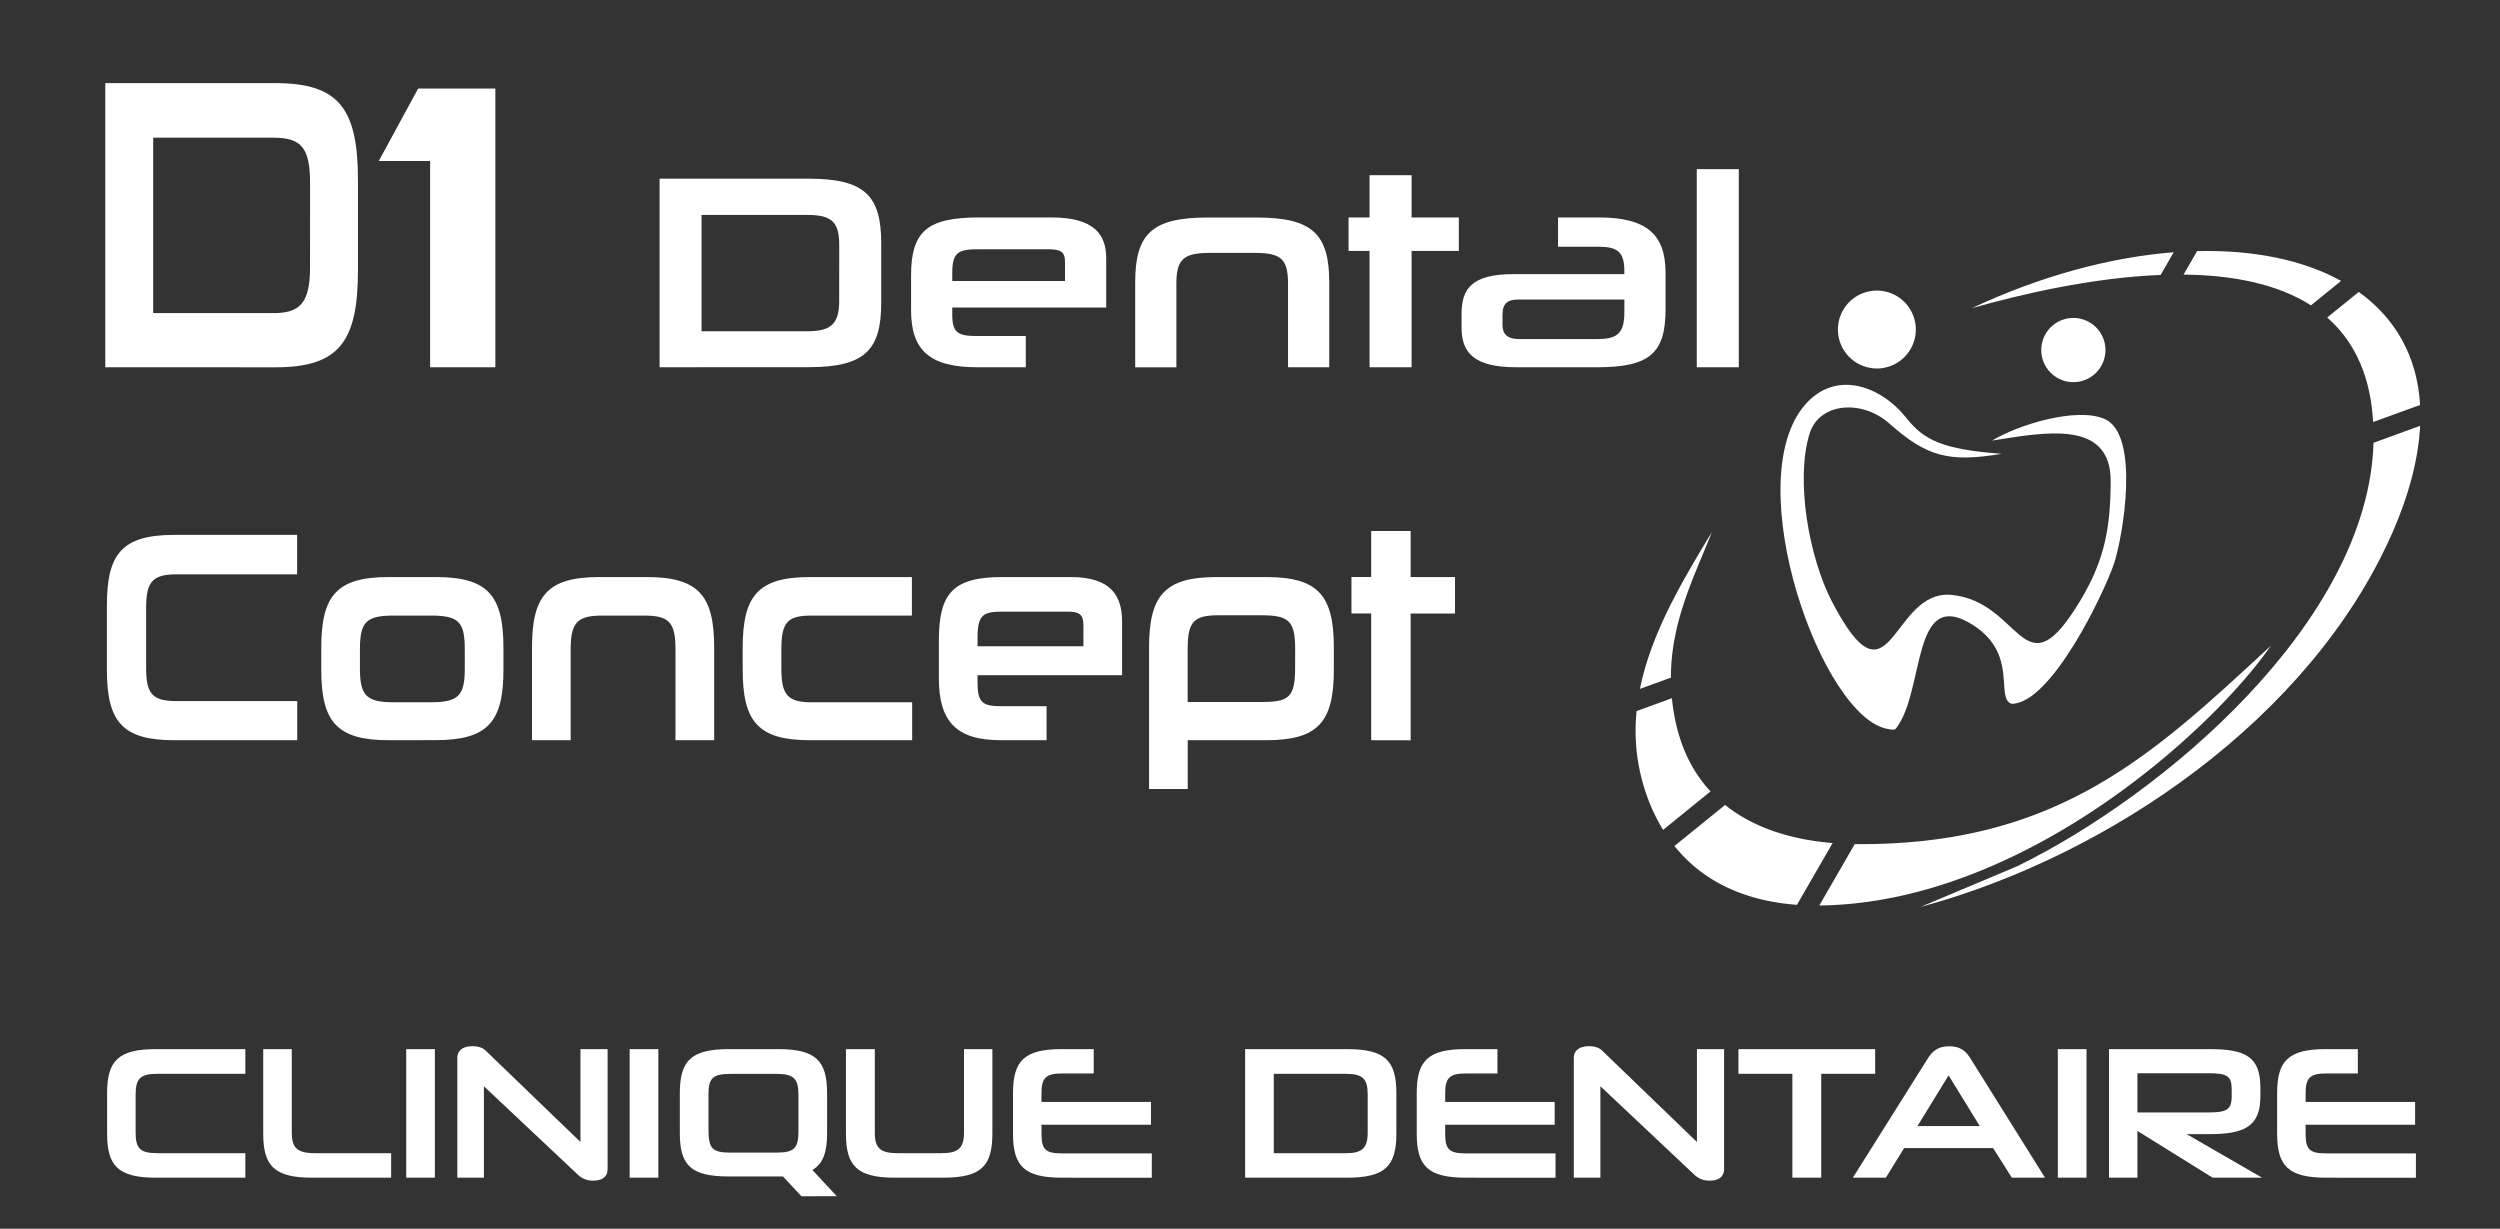
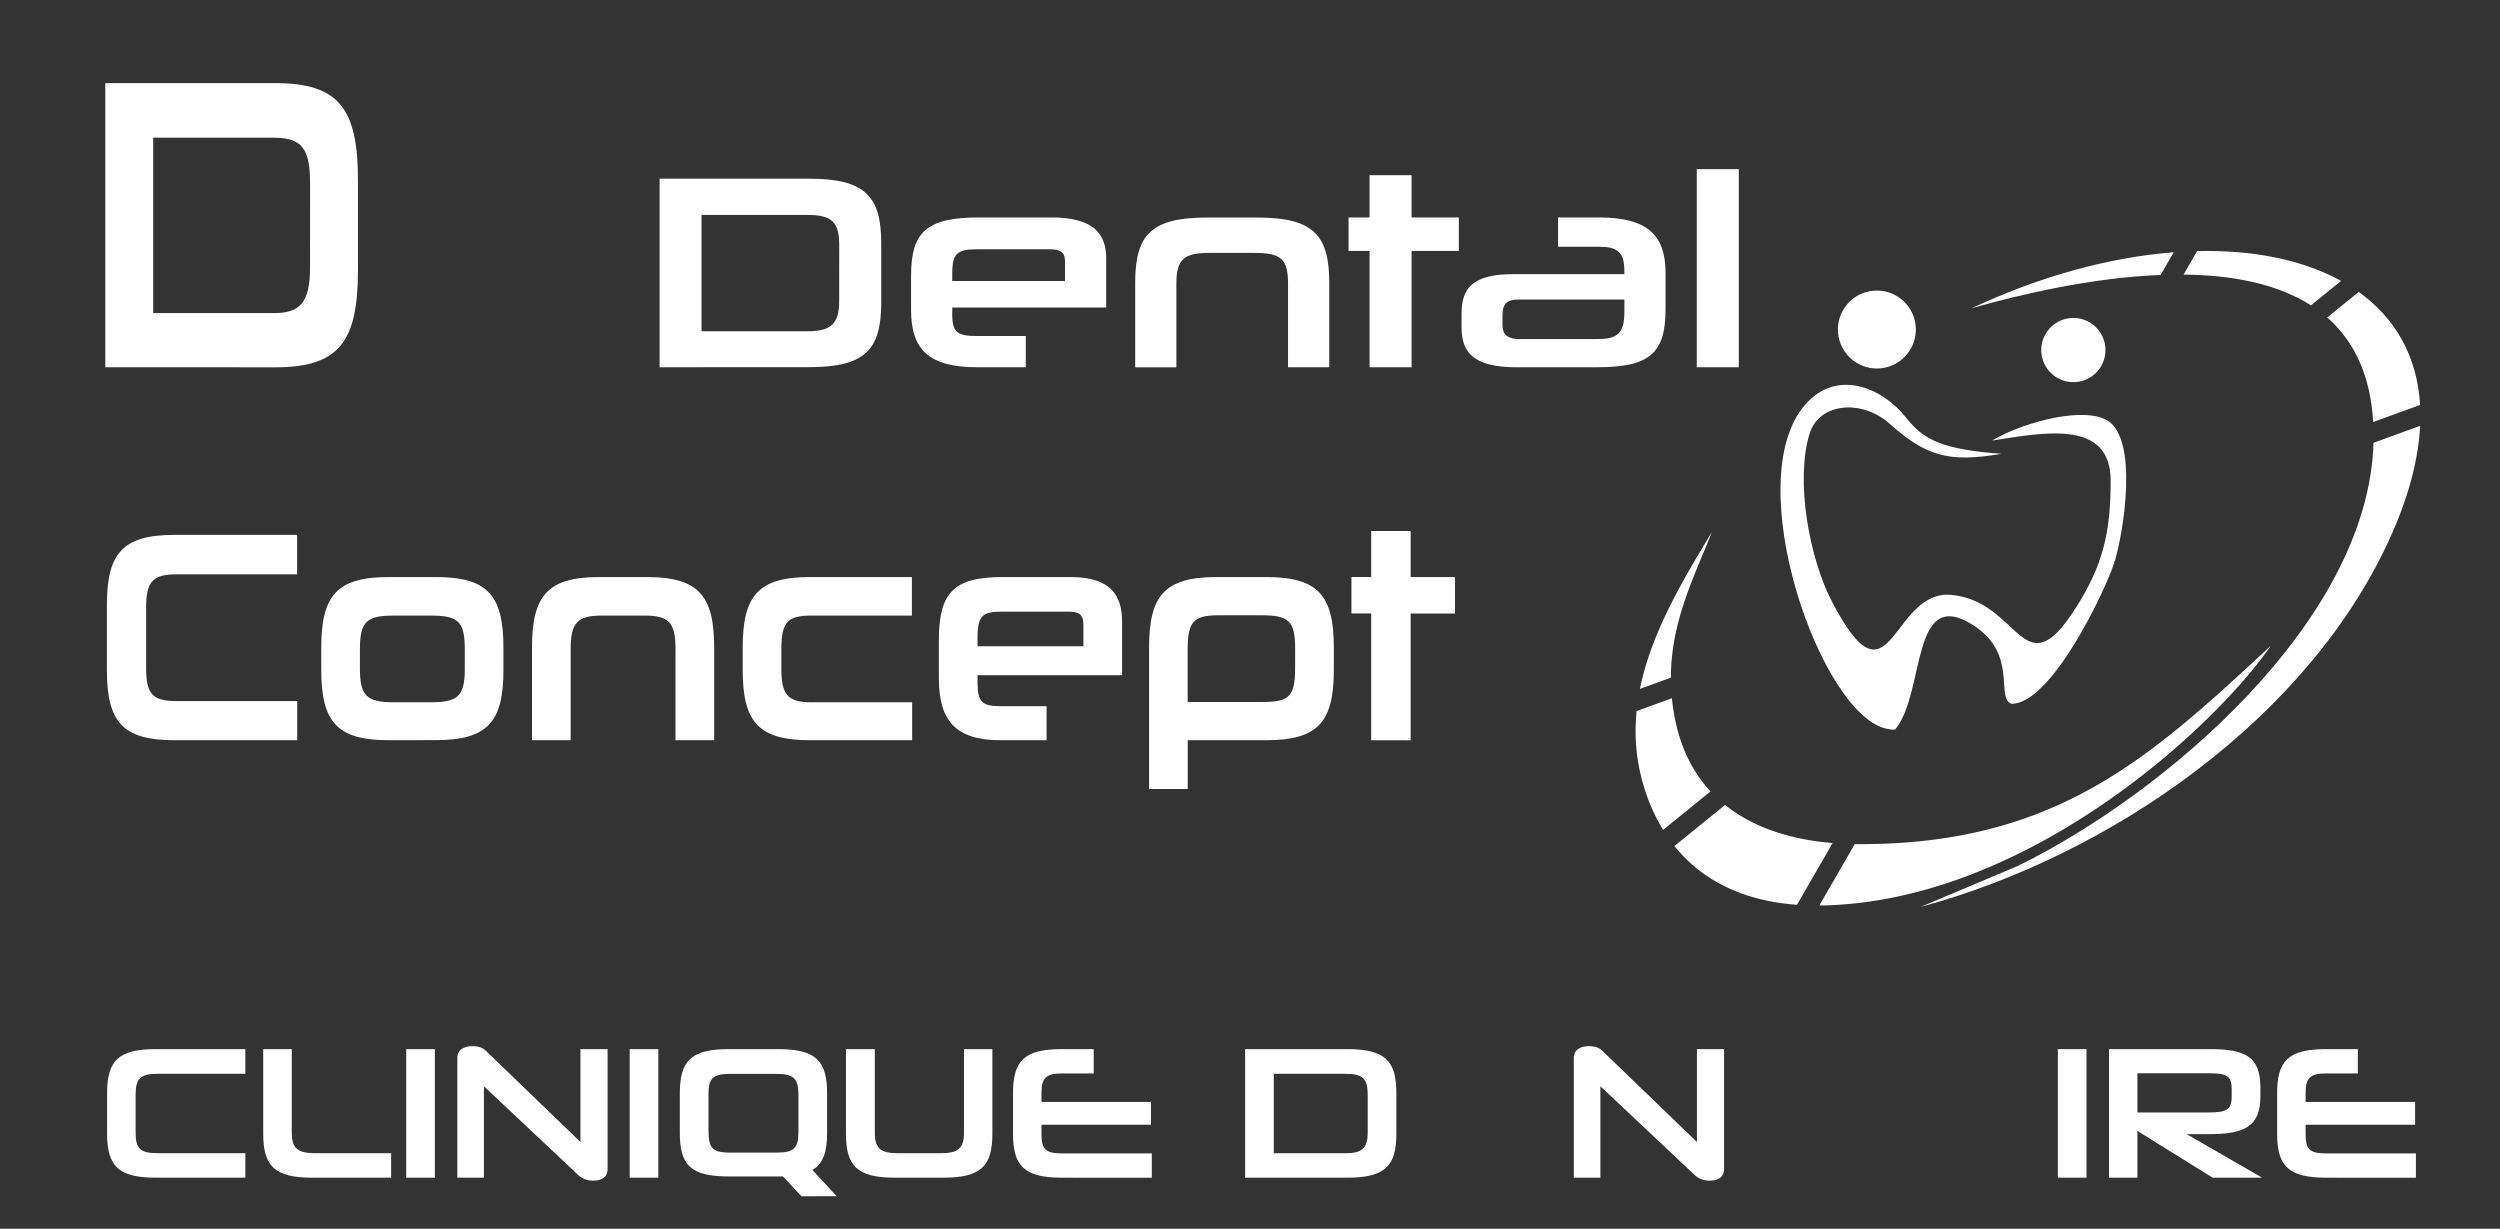
<svg xmlns="http://www.w3.org/2000/svg" id="Calque_1" data-name="Calque 1" viewBox="0 0 1233 606">
  <rect x="0" y="0" width="1233" height="606" fill="#333333" stroke="none" />
  <defs>
    <style>.cls-1,.cls-2{fill:#fff;}.cls-2{fill-rule:evenodd;}</style>
  </defs>
  <title>Plan de travail 1</title>
  <path class="cls-1" d="M325.31,181.13v-93h73.6c27.67,0,35.71,8.45,35.71,31.9v29.17c0,23.44-8,31.89-35.71,31.89ZM413.91,121c0-11.45-3.55-15-15.82-15H346v57.38h52.07c11.18,0,15.82-3.13,15.82-14.86Z" />
  <path class="cls-1" d="M469.65,151.69v3.41c0,9,2.73,10.63,12.27,10.63h24v15.4h-24c-23.45,0-32.58-8.45-32.58-28.08V136c0-21.53,7.5-28.76,33.53-28.76h35.71c21.13,0,27,8.45,27,20.18v24.26Zm55.61-22.63c0-4.9-2.18-6.13-8.31-6.13h-33.8c-10.23,0-13.5,1.09-13.5,11.72v3.95h55.61Z" />
  <path class="cls-1" d="M635.26,181.13V140c0-12.27-3.41-15.27-16.49-15.27H596.69c-12.82,0-16.5,3-16.5,15.27v41.16H559.88V139.29c0-23.59,8-32,35.44-32H620c27.54,0,35.58,8.45,35.58,32v41.84Z" />
  <path class="cls-1" d="M675.47,181.13V123.75H665.11v-16.5h10.36V86.4h20.72v20.85H719.5v16.5H696.19v57.38Z" />
  <path class="cls-1" d="M747.85,181.13c-21.27,0-27-7.5-27-19.49v-6.95c0-12.41,5.18-19.49,25.62-19.49h54.66v-1.64c0-9.4-3.54-11.86-12.54-11.86H768.43V107.25H788.6c23.58,0,32.85,8.45,32.85,27.26v18c0,21.4-7.5,28.62-33.67,28.62Zm53.29-33.39H748.66c-4.77,0-7.63,1.63-7.63,7.49v5.05c0,5.18,3.14,6.95,8.31,6.95h38.17c9.54,0,13.63-2.18,13.63-13.22Z" />
  <path class="cls-1" d="M836.85,181.13V83.4h20.72v97.73Z" />
  <path class="cls-1" d="M86,365.08c-25.73,0-33.28-9.2-33.28-34.75V298.55c0-25.54,7.55-34.74,33.28-34.74h60.54v19.45H86.91c-11.9,0-14.84,4-14.84,16.48v29.7c0,12.62,2.94,16.34,15,16.34h59.52v19.3Z" />
  <path class="cls-1" d="M191.73,365.08c-25.73,0-33.28-9.2-33.28-34.75V319.49c0-25.69,7.55-34.89,33.28-34.89H214.9c25.85,0,33.4,9.2,33.4,35v10.69c0,25.55-7.55,34.75-33.4,34.75Zm37.5-44.84c0-13.67-3.07-16.64-16.89-16.64H194.29c-13.57,0-16.77,3-16.77,16.64v9.5c0,13.36,3.2,16.63,16.77,16.63h18.05c13.82,0,16.89-3.27,16.89-16.63Z" />
  <path class="cls-1" d="M333.15,365.08V320.24c0-13.37-3.2-16.64-15.48-16.64H296.93c-12,0-15.48,3.27-15.48,16.64v44.84H262.38V319.49c0-25.69,7.55-34.89,33.27-34.89h23.17c25.85,0,33.41,9.2,33.41,34.89v45.59Z" />
  <path class="cls-1" d="M399.57,365.08c-25.72,0-33.27-9.2-33.27-34.75V319.49c0-25.69,7.55-34.89,33.27-34.89h50.18v19H400.21c-12,0-14.84,3.42-14.84,16.64v9.5c0,12.77,2.94,16.63,14.84,16.63h49.67v18.71Z" />
  <path class="cls-1" d="M482.12,333v3.71c0,9.8,2.56,11.58,11.52,11.58h22.53v16.78H493.64c-22,0-30.59-9.2-30.59-30.59V315.93c0-23.46,7-31.33,31.49-31.33h33.53c19.84,0,25.34,9.2,25.34,22V333Zm52.22-24.65c0-5.35-2.05-6.69-7.8-6.69H494.79c-9.6,0-12.67,1.19-12.67,12.77v4.31h52.22Z" />
  <path class="cls-1" d="M624.44,284.6c25.85,0,33.41,9.2,33.41,34.89v10.84c0,25.55-7.56,34.75-33.41,34.75H585.79v24.06H566.72V319.49c0-25.69,7.55-34.89,33.4-34.89Zm14.34,35.49c0-14.11-3.33-16.63-16.77-16.63H600.76c-12,0-15,3.26-15,16.48v26.28h36.35c13.31,0,16.64-2.08,16.64-16.63Z" />
  <path class="cls-1" d="M676.27,365.08V302.56h-9.73v-18h9.73V261.88h19.46V284.6h21.88v18H695.73v62.52Z" />
  <path class="cls-2" d="M925.66,181.74a19.21,19.21,0,1,0-19.2-19.2A19.25,19.25,0,0,0,925.66,181.74Z" />
  <path class="cls-2" d="M1022.58,188.48a15.83,15.83,0,1,0-15.83-15.83A15.86,15.86,0,0,0,1022.58,188.48Z" />
  <path class="cls-2" d="M914.76,416.31l-17.48,30.28C997.65,445.48,1091,360.35,1120,318.46c-58,53.55-105,98.82-205.28,97.85Zm-10.93-.49-17.57,30.43c-24.75-1.8-45.91-10.88-60.43-29l25-20.25c14.36,11.54,33.16,17.18,53,18.78Zm-60.17-25.45c-8.73-9.42-15.08-21.79-17.93-37.73q-.76-4.23-1.15-8.28l-17.4,6.33a94.73,94.73,0,0,0,4.45,40,90.32,90.32,0,0,0,8.61,18.61l23.42-19Zm-19.57-56.16c0-27.71,11.54-49.81,20.18-71.75-14.47,23.93-29.9,49.72-35.45,77.3Z" />
  <path class="cls-2" d="M947.43,447.24C1040.69,422,1139.72,354,1179.8,263c8.68-19.7,13-37.36,13.82-53l-23,8.38C1168,306.75,1066.91,392,994.94,427.2l-47.51,20Zm246.16-247.52c-1.42-24.39-12.51-43-30.26-55.73l-15.57,12.6c12.06,10.56,20.23,25.74,22.33,47.07.15,1.49.27,3,.35,4.48l23.15-8.42Zm-38.93-61.19-14.91,12.07c-17-10.84-39.28-14.94-62.82-15.17l6.69-11.59c27.63-.66,52.17,4.29,71,14.69Zm-82.59-14.11c-31,2.4-65.36,11.52-99.56,27.57,24.12-6.83,59.17-15.06,93.11-16.38Z" />
  <path class="cls-2" d="M987.19,223.82c-29.3-2.15-38.5-6.93-46.89-17.59-12.17-15.44-34.51-24.42-50-6.65-33.09,37.94,8.31,155.15,41.07,160,2.29.42,3.11.48,3.74-.33,14.51-18.59,7.32-70.46,37.95-51,22.67,14.44,10.79,36.18,19.08,38.86,19.55,0,45.65-54.76,50.44-69,4.43-13.13,13.13-63.8-4.62-71.49-13.86-6-42.7,2.88-55.44,10.67,25.65-4,58.46-10.62,58.46,19.86,0,25.48-3.82,41.84-17.48,63.1-25.84,40.22-27.05-3.49-60.9-6.84-30.33-3-29.69,60-59.26,2.93-11-21.35-17.95-59.2-10.88-82.39,4.69-15.37,25.7-17.1,39.21-5.21C950,225,960.79,228.27,987.19,223.82Z" />
  <path class="cls-1" d="M51.93,181.13V41h83.91c31.54,0,40.71,12.74,40.71,48.08v44c0,35.34-9.17,48.08-40.71,48.08Zm101-90.62c0-17.26-4-22.6-18-22.6H75.55v86.51h59.36c12.74,0,18-4.73,18-22.4Z" />
-   <path class="cls-1" d="M206.23,43.66h38.08V181.13H212.14V79.41H186.81Z" />
  <path class="cls-1" d="M77,580.84c-18.69,0-24.18-5.76-24.18-21.76v-19.9c0-16,5.49-21.76,24.18-21.76h44V529.6H77.68c-8.65,0-10.79,2.51-10.79,10.32v18.6c0,7.91,2.14,10.23,10.89,10.23H121v12.09Z" />
  <path class="cls-1" d="M154,580.84c-18.69,0-24.18-5.76-24.18-21.76V517.42H143.9v41.1c0,7.35,2.41,10.23,11.34,10.23h37.67v12.09Z" />
  <path class="cls-1" d="M200.35,580.84V517.42h14.13v63.42Z" />
  <path class="cls-1" d="M284.89,579.26l-46.23-43.52v45.1H225.55v-59c0-4,3.07-5.86,7.53-5.86,3.17,0,5.21.93,6.61,2.33l46.59,44.92V517.42h13.39v59c0,4.18-2.88,5.86-7.07,5.86A10.49,10.49,0,0,1,284.89,579.26Z" />
  <path class="cls-1" d="M310.55,580.84V517.42h14.14v63.42Z" />
  <path class="cls-1" d="M395.27,590l-9.11-9.77h-26.6c-18.78,0-24.27-5.39-24.27-21.39V539.18c0-16,5.49-21.76,24.27-21.76h24.09c18.79,0,24.27,5.76,24.27,21.76V558.8c0,9.3-1.86,15.07-7.25,18.23l12,12.93Zm-1.48-50.13c0-7.91-2.42-10.23-10.7-10.23H360.21c-8.93,0-10.79,2.32-10.79,10.23V556c0,10,1.12,12.46,10.79,12.46h22.88c8.28,0,10.7-2,10.7-10.23Z" />
  <path class="cls-1" d="M441.4,580.84c-18.69,0-24.18-5.76-24.18-21.76V517.42h14.23v41.2c0,7.81,2.88,10.13,11.35,10.13h21.29c8.47,0,11.35-2.32,11.35-10.23v-41.1h14v41.66c0,16-5.48,21.76-24.27,21.76Z" />
  <path class="cls-1" d="M523.8,580.84c-18.7,0-24.18-5.76-24.18-21.76v-19.9c0-16,5.48-21.76,24.18-21.76h15.62v12H523.8c-8.19,0-10.14,2.42-10.14,9.77v4.28h54v11.25h-54v4.46c0,7.63,1.86,9.68,10.14,9.68h44.27v12Z" />
  <path class="cls-1" d="M614.1,580.84V517.42h50.22c18.88,0,24.37,5.76,24.37,21.76v19.9c0,16-5.49,21.76-24.37,21.76Zm60.45-41c0-7.81-2.42-10.23-10.79-10.23H628.23v39.15h35.53c7.63,0,10.79-2.14,10.79-10.13Z" />
-   <path class="cls-1" d="M722.91,580.84c-18.7,0-24.18-5.76-24.18-21.76v-19.9c0-16,5.48-21.76,24.18-21.76h15.62v12H722.91c-8.19,0-10.14,2.42-10.14,9.77v4.28h54v11.25h-54v4.46c0,7.63,1.86,9.68,10.14,9.68h44.27v12Z" />
  <path class="cls-1" d="M835.53,579.26l-46.22-43.52v45.1H776.2v-59c0-4,3.07-5.86,7.53-5.86,3.16,0,5.21.93,6.6,2.33l46.6,44.92V517.42h13.39v59c0,4.18-2.88,5.86-7.07,5.86A10.51,10.51,0,0,1,835.53,579.26Z" />
-   <path class="cls-1" d="M884,580.84V529.6h-26.6V517.42h67.43V529.6h-26.6v51.24Z" />
-   <path class="cls-1" d="M983,566.24h-43.9l-9,14.6H913.83l36.83-58.59c2.24-3.63,4.93-6.23,10.7-6.23s8.37,2.6,10.6,6.23l36.64,58.59H992.24Zm-37.3-10.88h30.7l-15.35-25Z" />
  <path class="cls-1" d="M1014.92,580.84V517.42h14.14v63.42Z" />
  <path class="cls-1" d="M1091.28,580.84l-37.11-23.06v23.06h-14V517.42h49.66c17.76,0,25,3.81,25,19.06v4.37c0,14.7-7.91,18.51-25.21,18.51h-11.16l37.21,21.48Zm9.39-43.62c0-6.78-2.51-7.9-11.81-7.9h-34.69v19.34h34.69c9.11,0,11.81-1.11,11.81-8Z" />
  <path class="cls-1" d="M1147.26,580.84c-18.69,0-24.18-5.76-24.18-21.76v-19.9c0-16,5.49-21.76,24.18-21.76h15.63v12h-15.63c-8.18,0-10.13,2.42-10.13,9.77v4.28h54v11.25h-54v4.46c0,7.63,1.86,9.68,10.13,9.68h44.27v12Z" />
</svg>